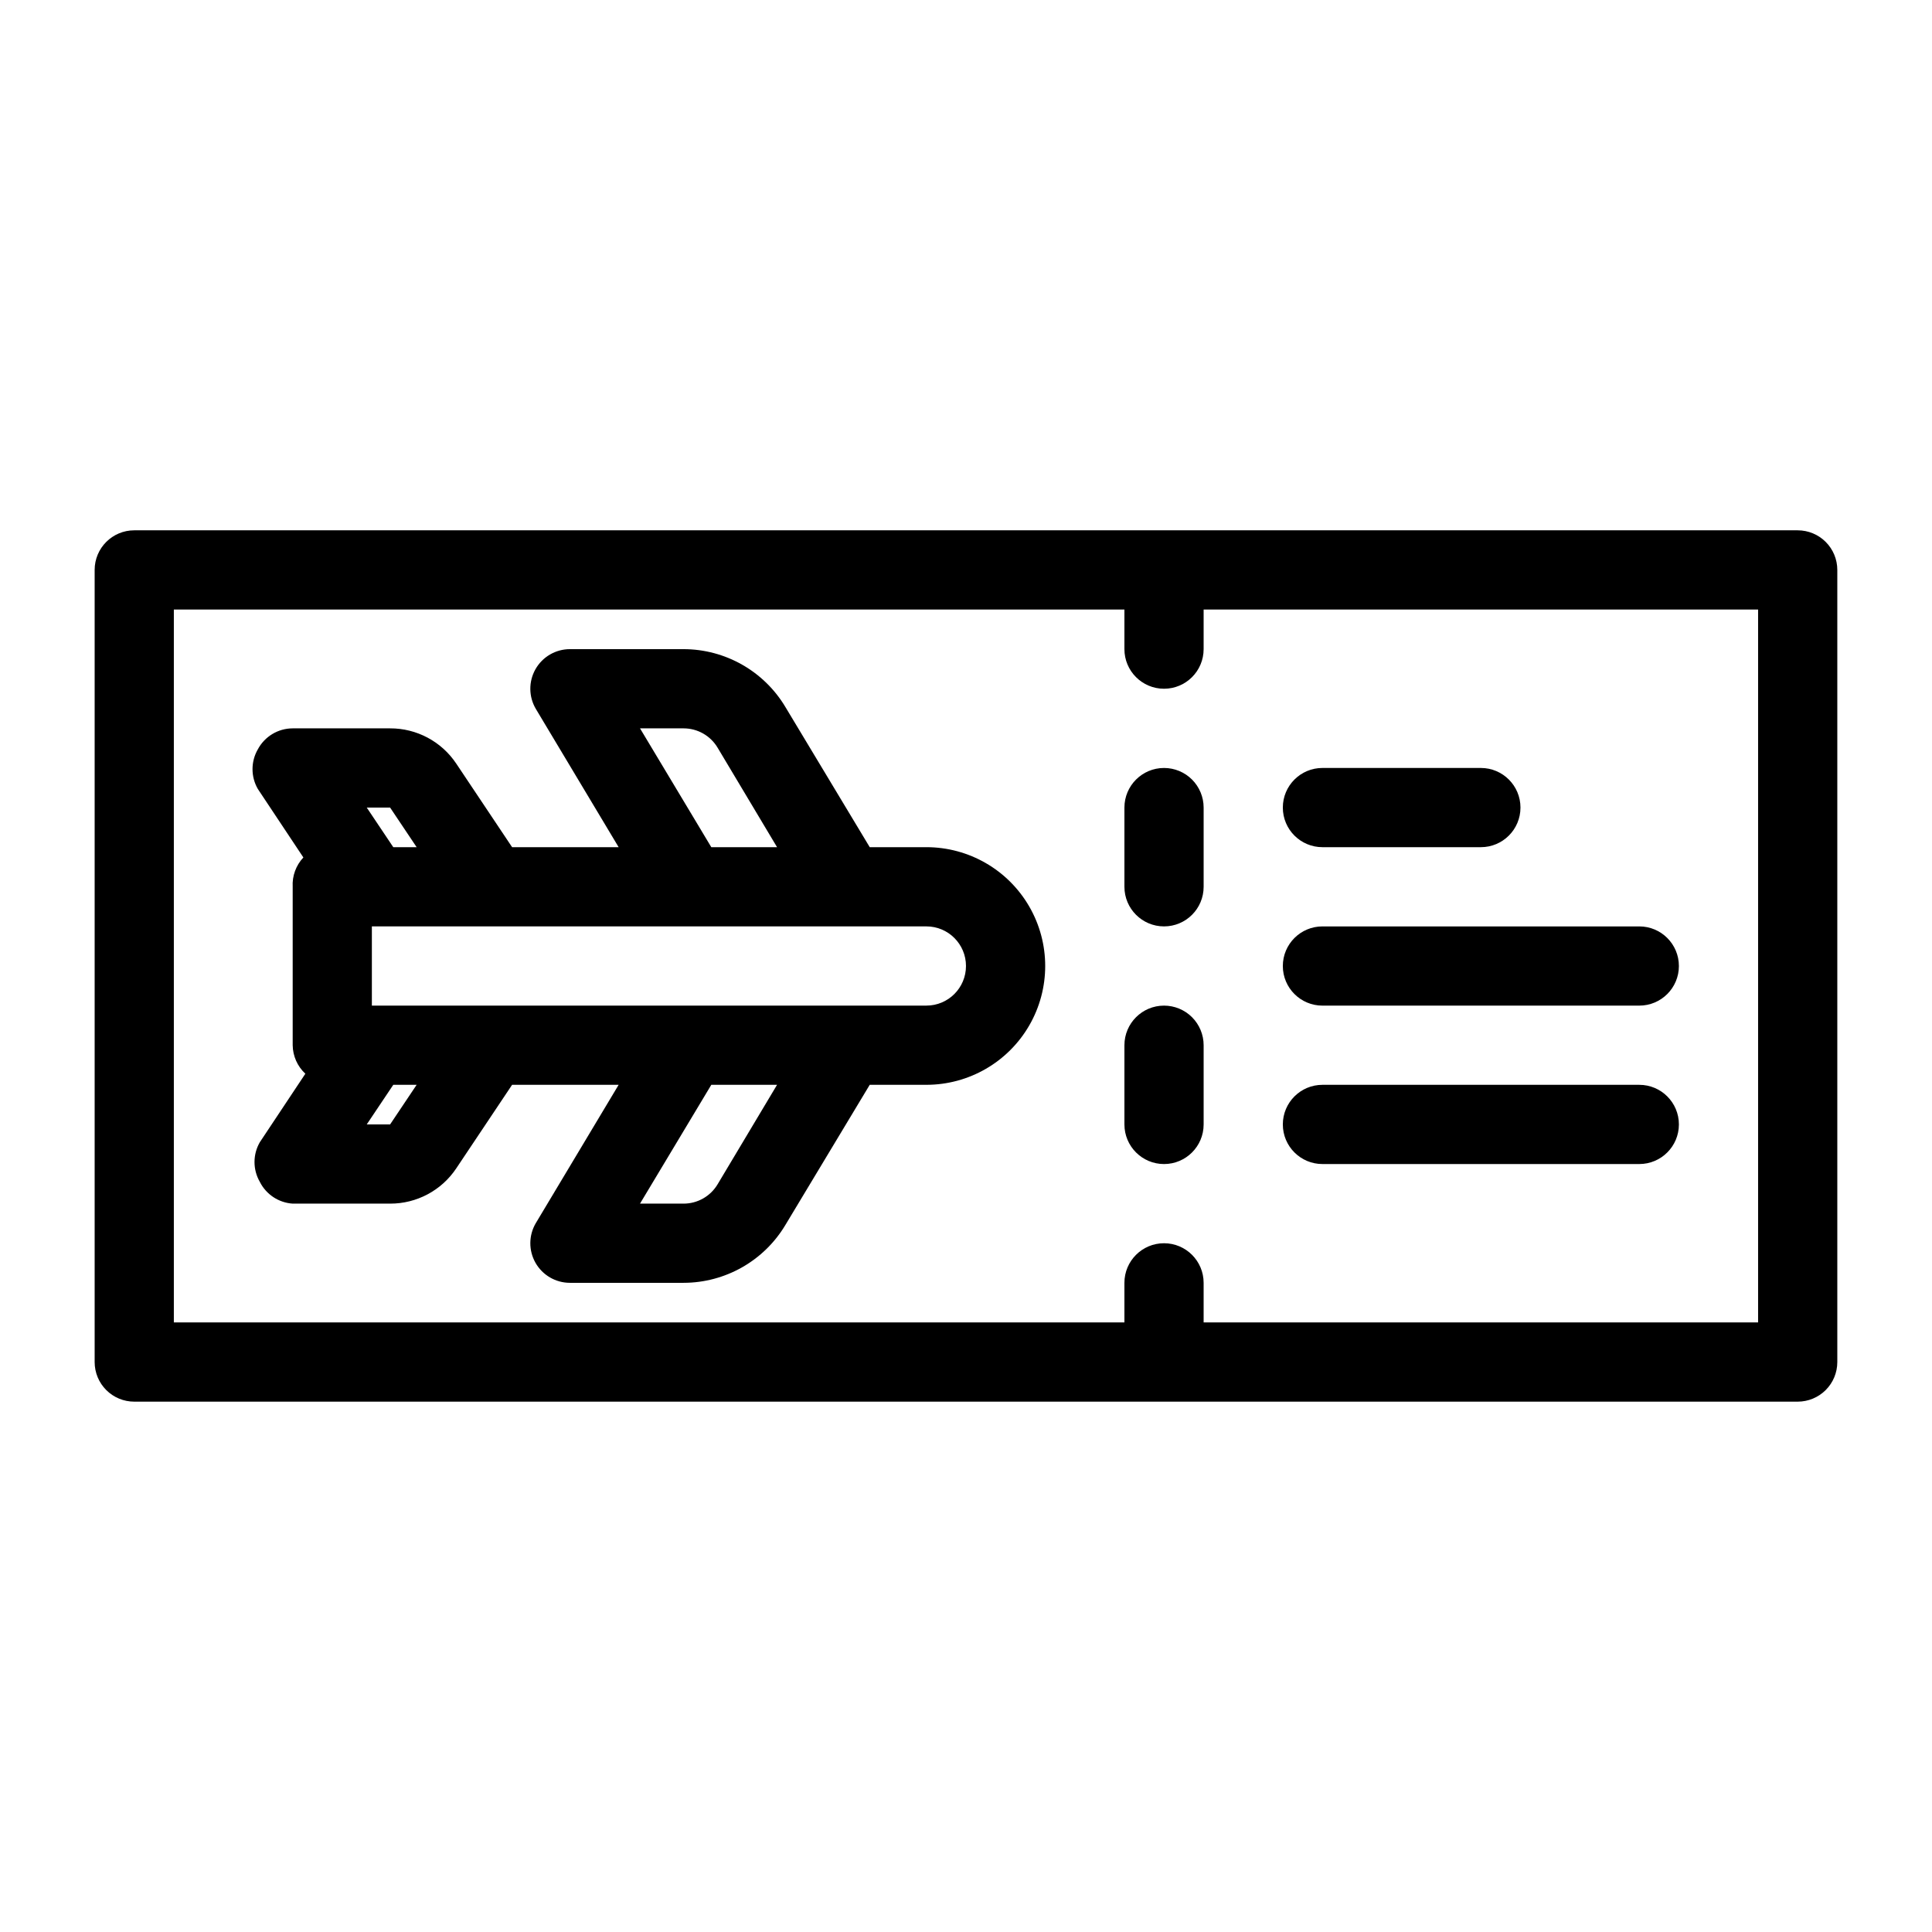
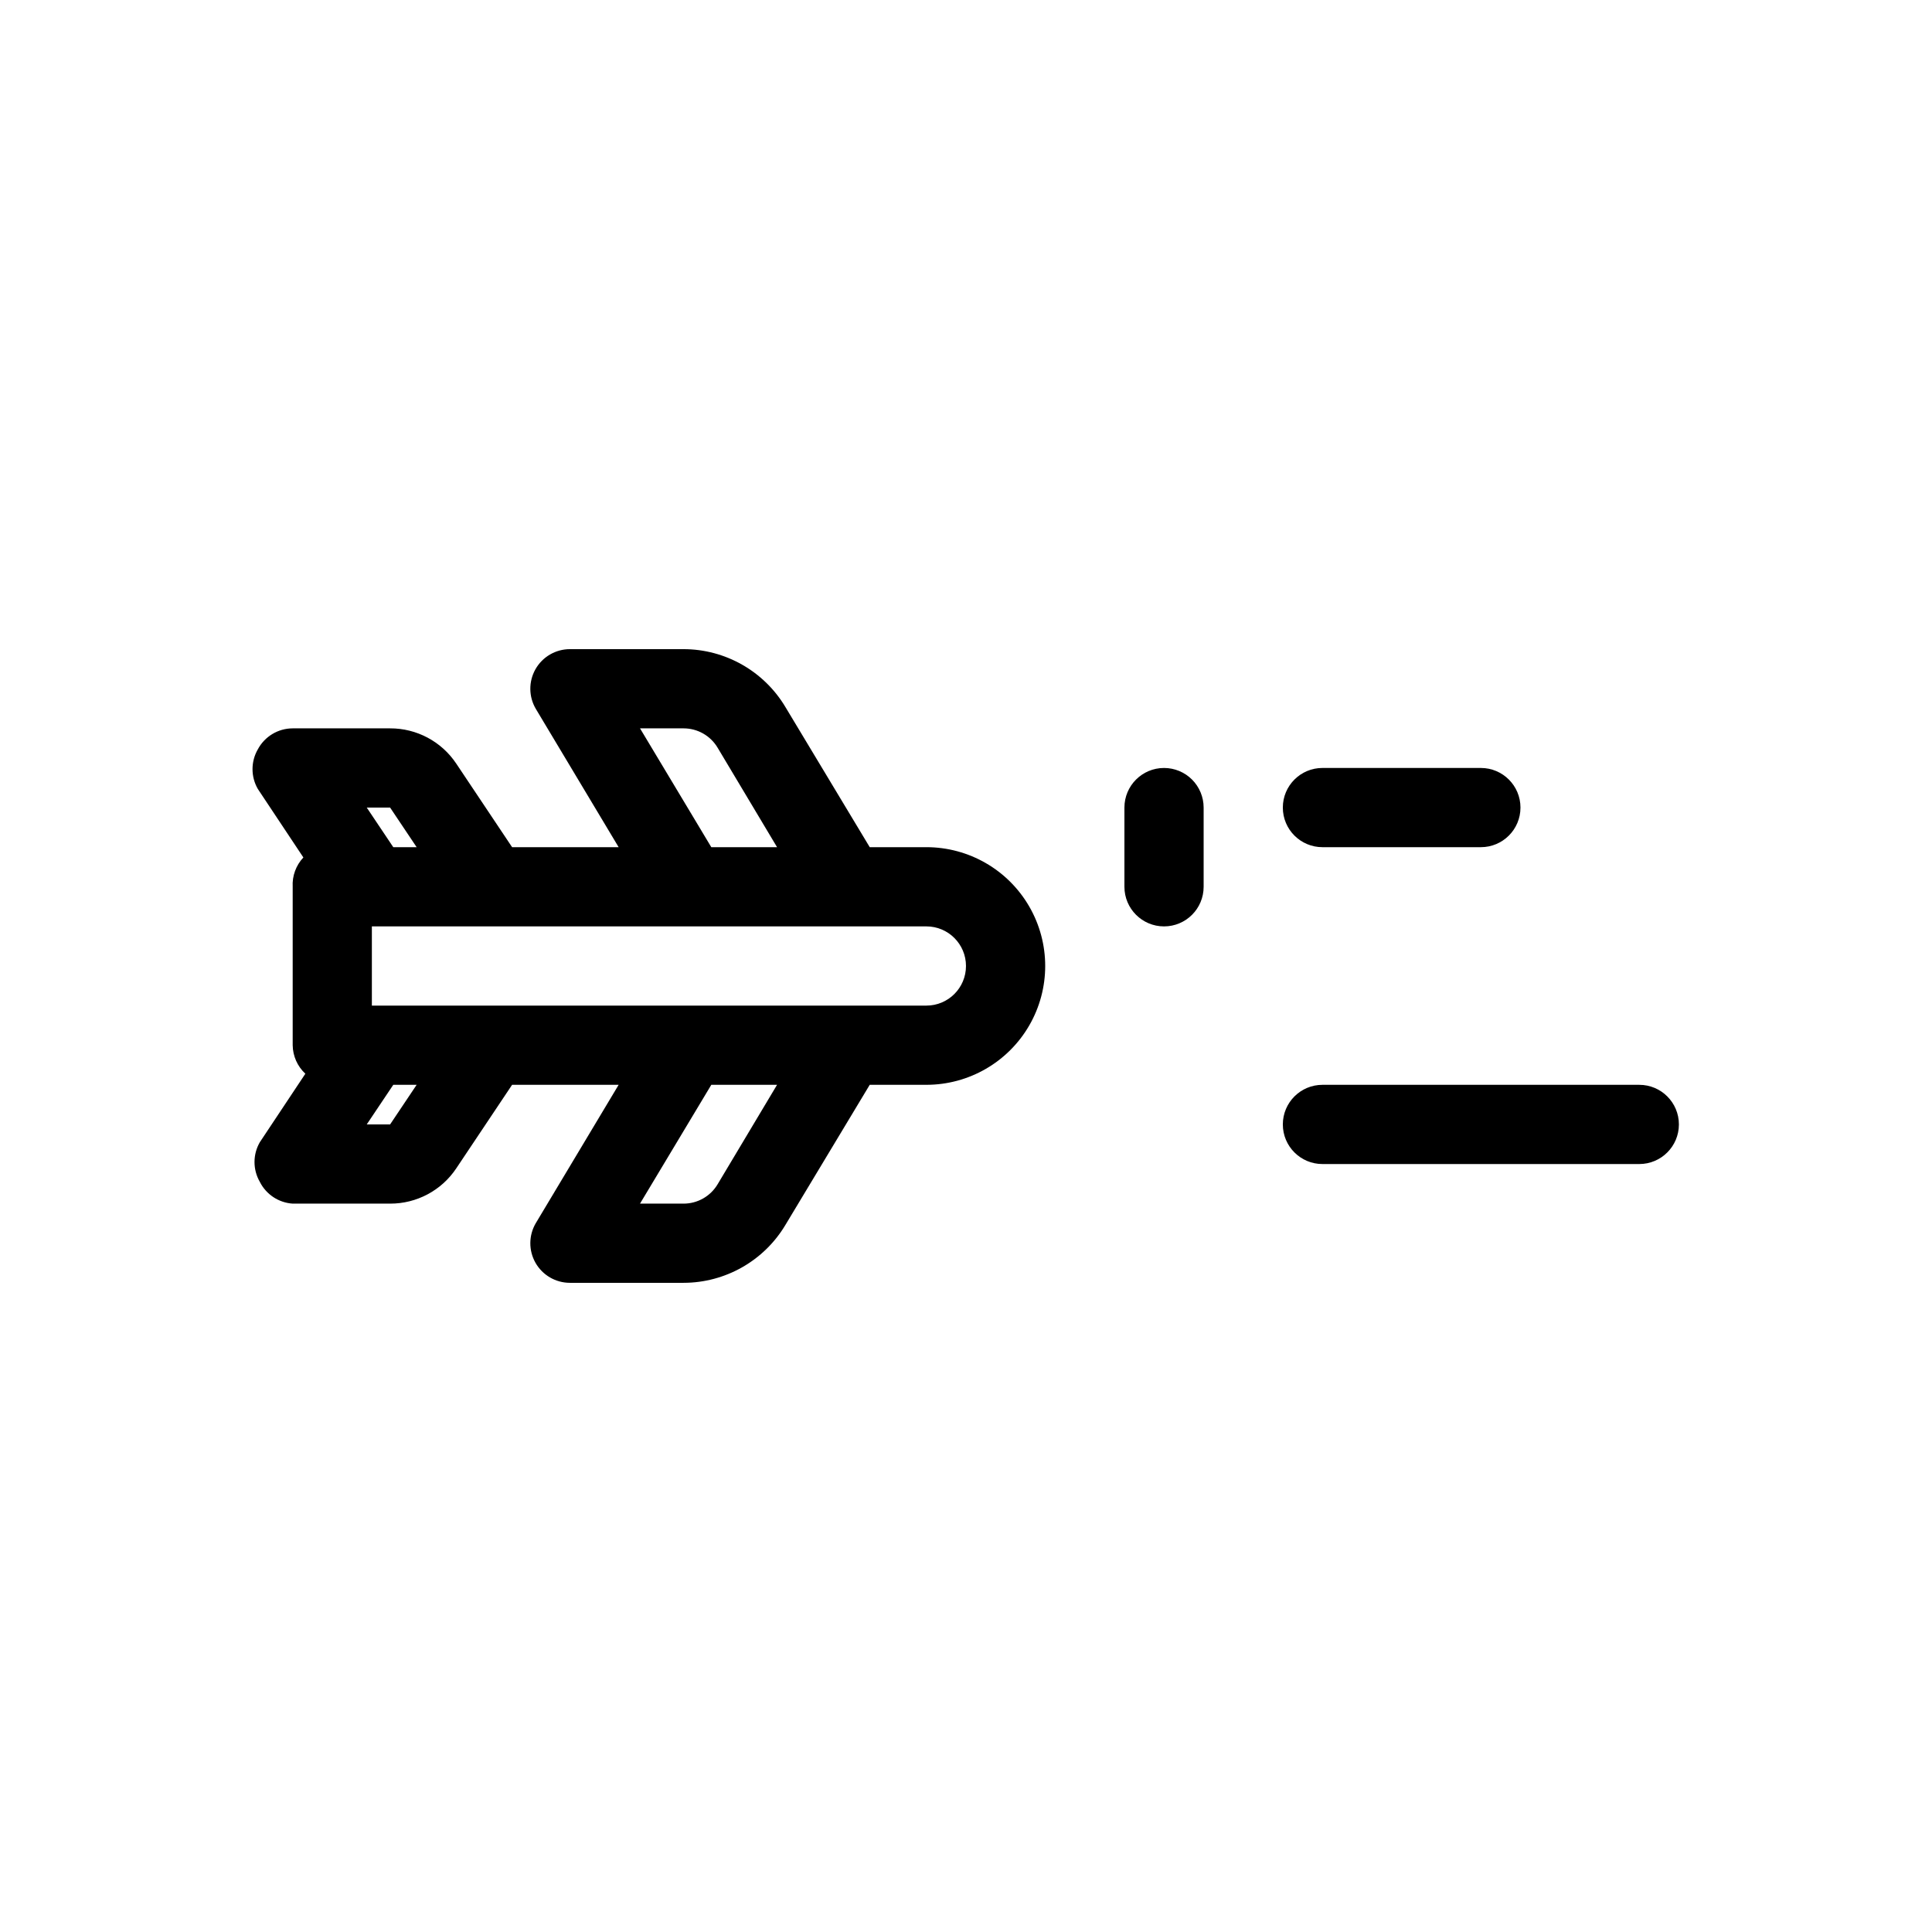
<svg xmlns="http://www.w3.org/2000/svg" fill="#000000" width="800px" height="800px" version="1.1" viewBox="144 144 512 512">
  <g>
-     <path d="m620.41 284.54h-440.83c-5.797 0-10.496 4.699-10.496 10.496v209.92c0 2.785 1.105 5.457 3.074 7.422 1.969 1.969 4.637 3.074 7.422 3.074h440.83c2.785 0 5.453-1.105 7.422-3.074 1.969-1.965 3.074-4.637 3.074-7.422v-209.92c0-2.785-1.105-5.453-3.074-7.422s-4.637-3.074-7.422-3.074zm-10.496 209.92h-146.94v-10.496c0-5.793-4.699-10.492-10.496-10.492s-10.496 4.699-10.496 10.492v10.496h-251.91v-188.93h251.91v10.496c0 5.797 4.699 10.496 10.496 10.496s10.496-4.699 10.496-10.496v-10.496h146.94z" />
    <path d="m494.46 368.51h41.984c5.797 0 10.496-4.699 10.496-10.496s-4.699-10.496-10.496-10.496h-41.984c-5.797 0-10.496 4.699-10.496 10.496s4.699 10.496 10.496 10.496z" />
-     <path d="m494.46 410.5h83.969c5.797 0 10.496-4.699 10.496-10.496s-4.699-10.496-10.496-10.496h-83.969c-5.797 0-10.496 4.699-10.496 10.496s4.699 10.496 10.496 10.496z" />
    <path d="m578.43 431.49h-83.969c-5.797 0-10.496 4.699-10.496 10.496s4.699 10.496 10.496 10.496h83.969c5.797 0 10.496-4.699 10.496-10.496s-4.699-10.496-10.496-10.496z" />
    <path d="m452.48 347.52c-5.797 0-10.496 4.699-10.496 10.496v20.992c0 5.797 4.699 10.496 10.496 10.496s10.496-4.699 10.496-10.496v-20.992c0-2.785-1.109-5.453-3.074-7.422-1.969-1.969-4.641-3.074-7.422-3.074z" />
-     <path d="m452.48 410.5c-5.797 0-10.496 4.699-10.496 10.496v20.992c0 5.797 4.699 10.496 10.496 10.496s10.496-4.699 10.496-10.496v-20.992c0-2.785-1.109-5.453-3.074-7.422-1.969-1.969-4.641-3.074-7.422-3.074z" />
    <path d="m389.5 368.51h-15.012l-22.355-37.156c-5.676-9.492-15.918-15.309-26.977-15.324h-30.121c-3.773 0-7.254 2.023-9.121 5.301-1.863 3.277-1.828 7.305 0.094 10.547l21.938 36.633h-28.234l-14.801-22.148c-3.906-5.856-10.488-9.363-17.527-9.34h-25.82c-3.871 0.008-7.418 2.148-9.238 5.562-1.875 3.246-1.875 7.246 0 10.496l12.07 18.156c-1.965 2.094-2.992 4.902-2.832 7.769v41.984c0.039 2.871 1.25 5.602 3.359 7.555l-12.07 18.16c-1.875 3.246-1.875 7.246 0 10.496 1.672 3.336 4.988 5.531 8.711 5.773h25.82c7.039 0.02 13.621-3.488 17.527-9.344l14.801-22.145h28.234l-21.938 36.633v-0.004c-1.922 3.246-1.957 7.269-0.094 10.547 1.867 3.277 5.348 5.301 9.121 5.301h30.125-0.004c11.059-0.016 21.301-5.832 26.977-15.324l22.355-37.152h15.012c11.25 0 21.645-6.004 27.27-15.746 5.625-9.742 5.625-21.746 0-31.488-5.625-9.742-16.02-15.742-27.27-15.742zm-75.887-31.488h11.547-0.004c3.707 0 7.137 1.953 9.027 5.141l15.746 26.348h-17.426zm-66.23 20.992 7.031 10.496h-6.191l-7.031-10.496zm0 83.969h-6.191l7.031-10.496h6.191zm86.801 15.848c-1.891 3.188-5.32 5.141-9.027 5.144h-11.547l18.895-31.488h17.422zm55.316-47.336h-146.95v-20.992h146.95c5.797 0 10.496 4.699 10.496 10.496s-4.699 10.496-10.496 10.496z" />
  </g>
</svg>